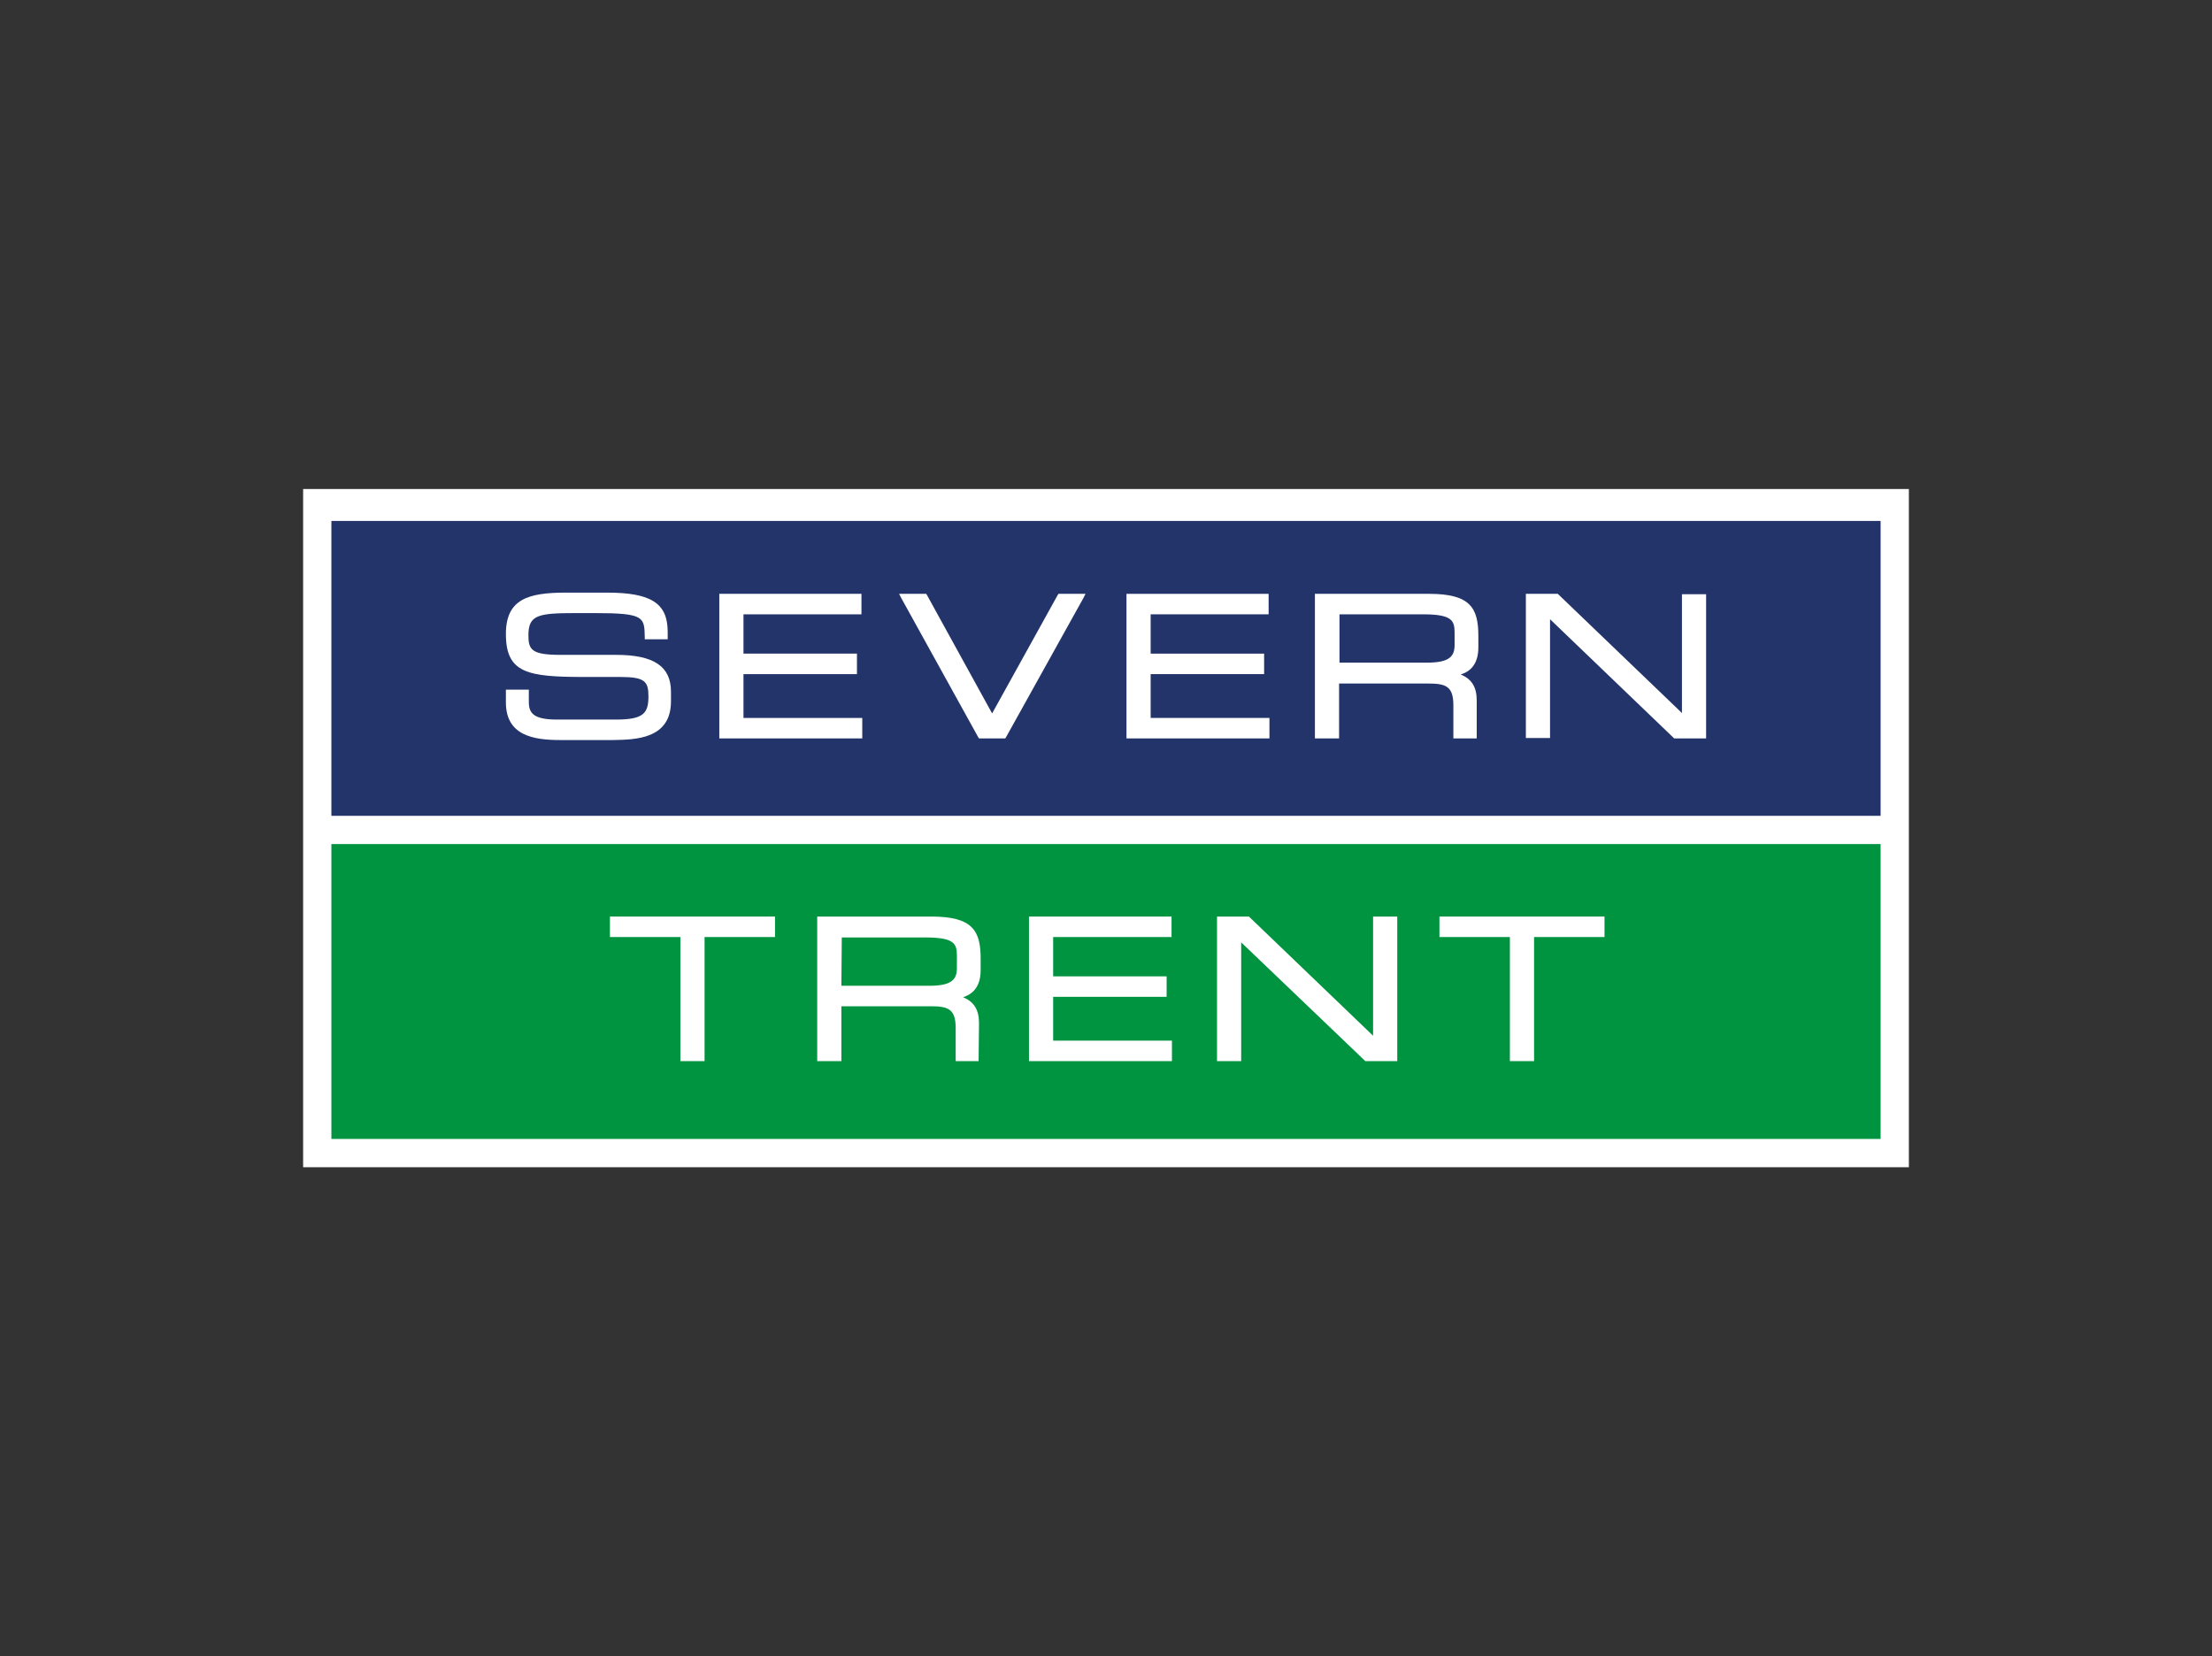
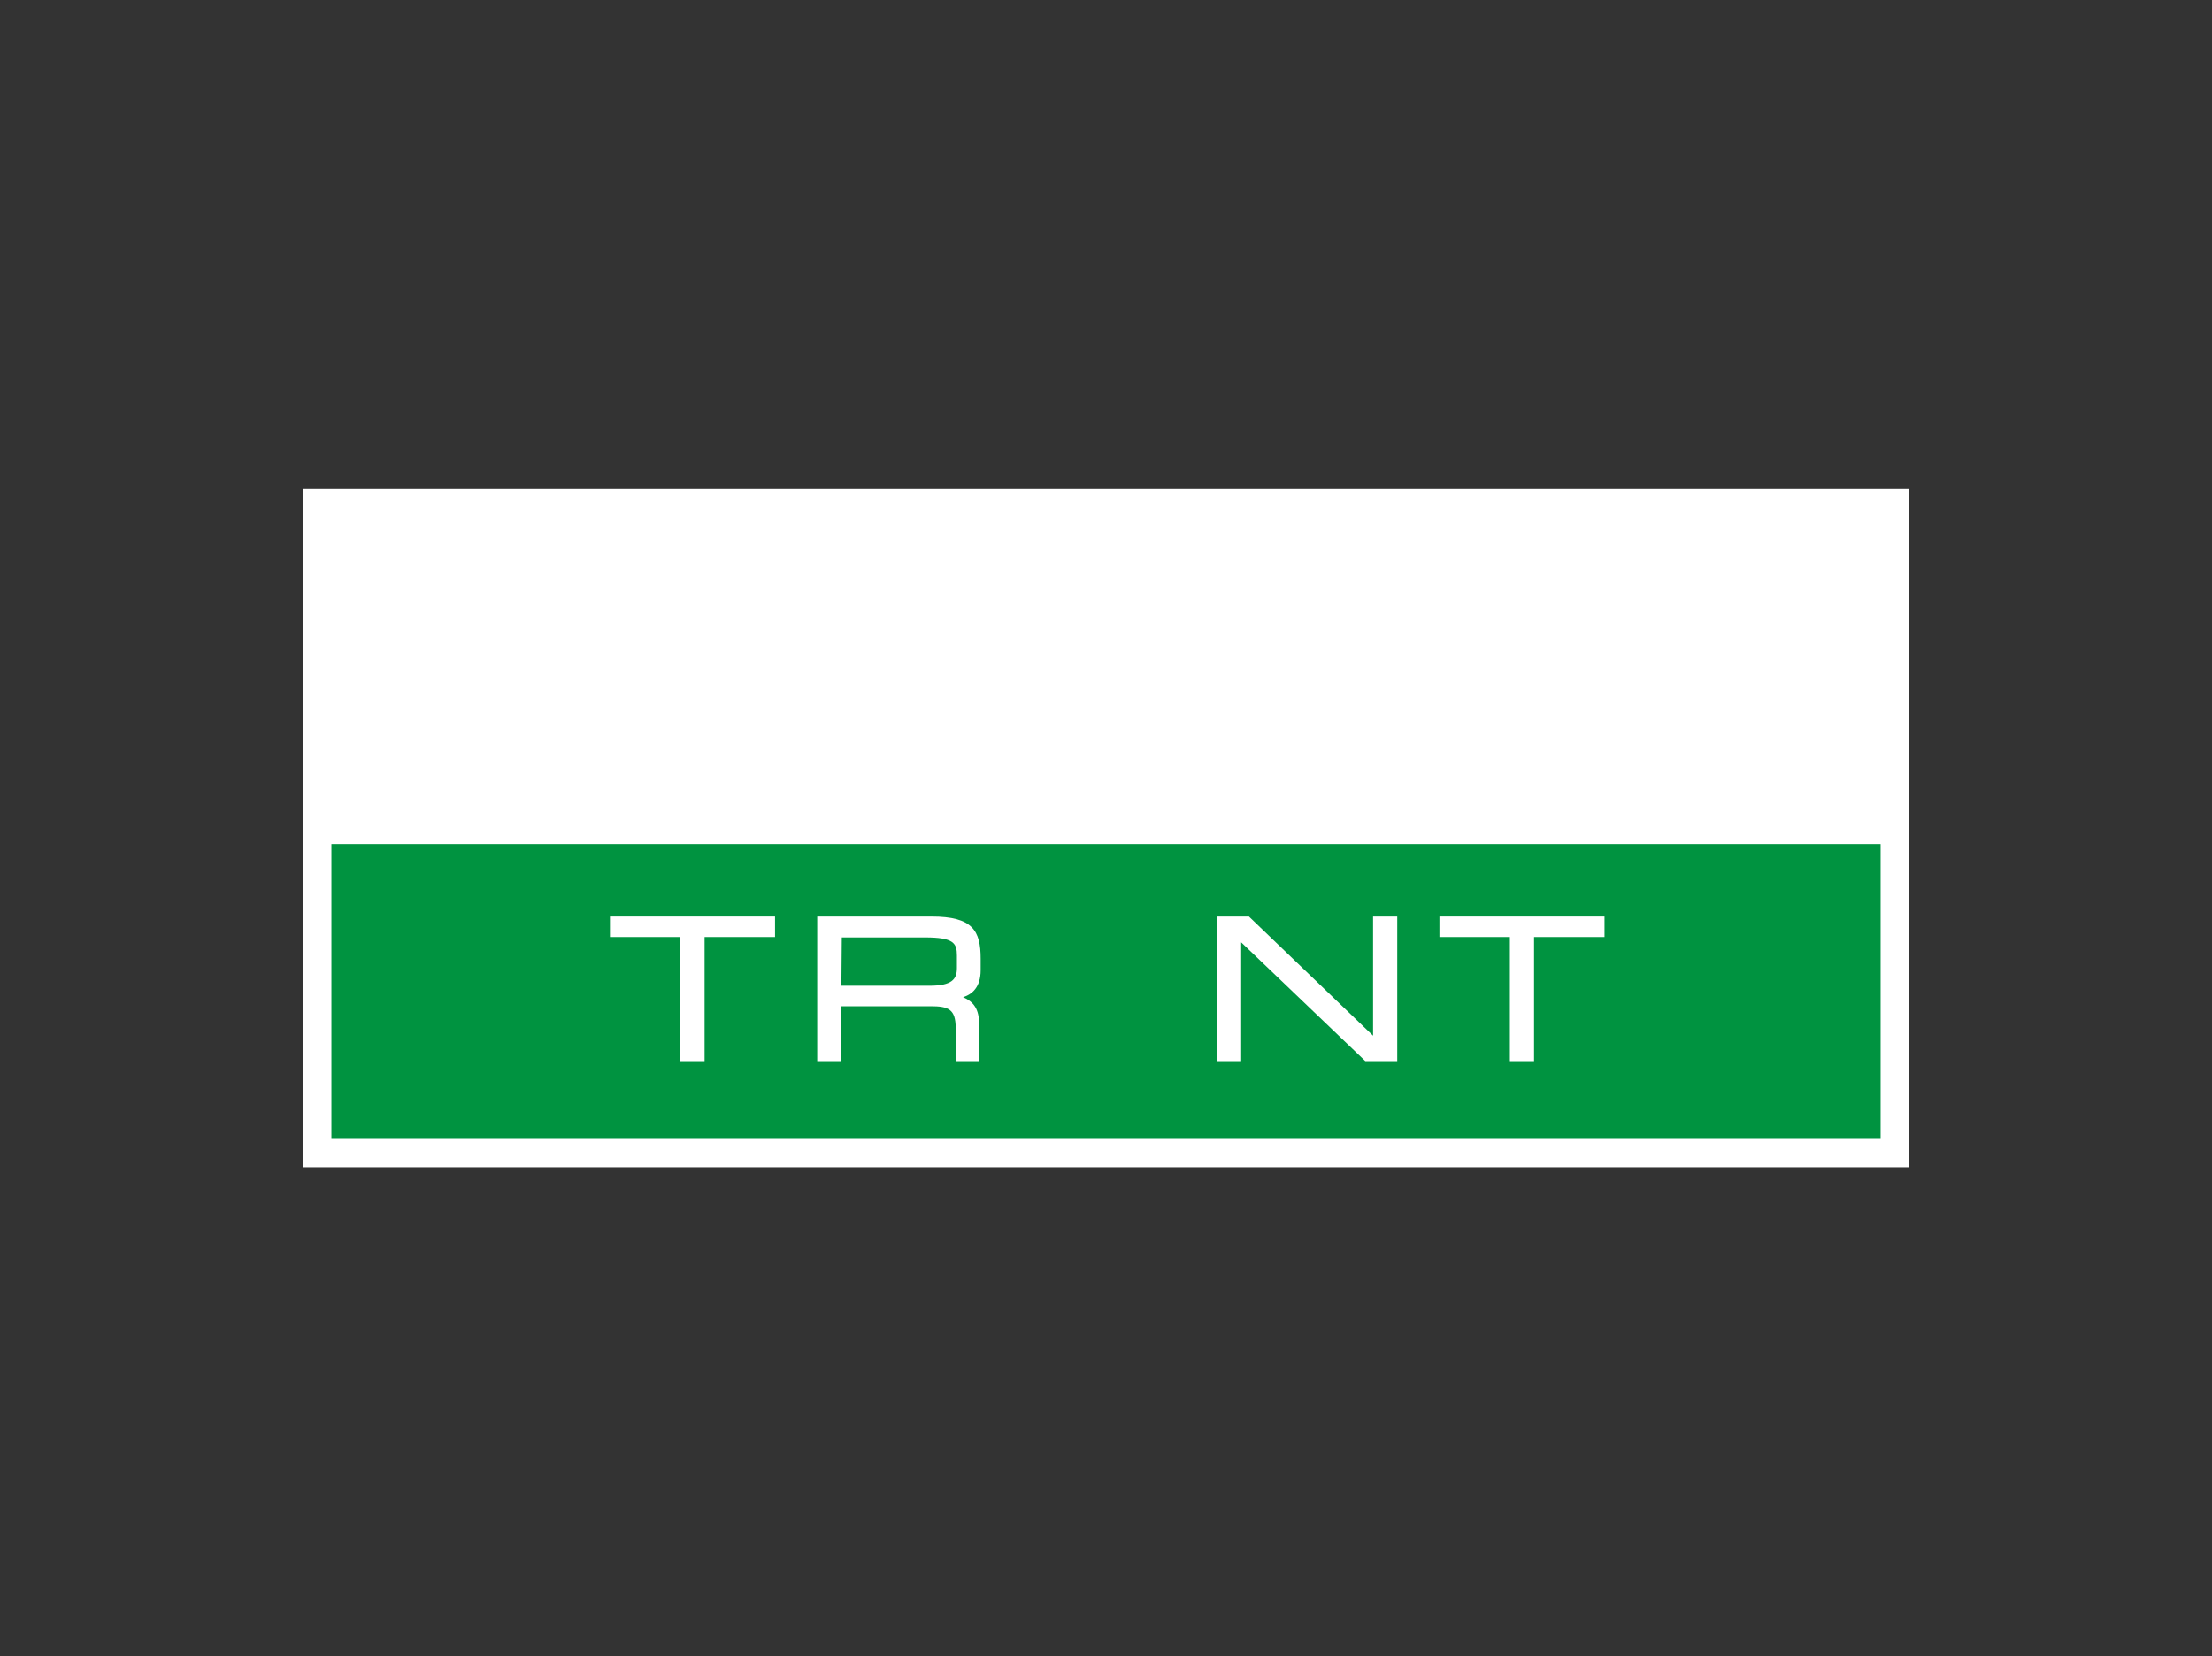
<svg xmlns="http://www.w3.org/2000/svg" version="1.0" id="Layer_1" x="0px" y="0px" viewBox="0 0 540 404.4" style="enable-background:new 0 0 540 404.4;" xml:space="preserve">
  <rect x="0" y="0" width="540" height="404.4" fill="#333333" stroke="none" />
  <style type="text/css">
	.st0{fill:#FFFFFF;}
	.st1{fill:#23346A;}
	.st2{fill:#009340;}
</style>
  <g id="layer1">
    <g id="g2615">
      <path id="path2277" class="st0" d="M466,285H74V119.4h392V285z" />
-       <path id="path2279" class="st1" d="M80.9,127.2h378.2v72H80.9V127.2z" />
      <path id="path2281" class="st2" d="M80.9,206.1h378.2v72H80.9V206.1z" />
      <path id="path2293" class="st0" d="M149.6,180.7h-12.8c-6.6,0-13.3-1.1-13.3-9.2v-3.1h5.6v3c0,2.7,1.1,4.3,6.9,4.3h14.3    c6.8,0,8-1.5,8-5.7c0-3.6-0.9-4.7-6.8-4.7h-8.7c-14,0-19.3-0.9-19.3-10.5c0-8.5,5.4-10.1,14.7-10.1h9.9c10.9,0,14.9,2.6,14.9,9.6    v1.8h-5.6v-0.6c-0.1-4.8-0.1-5.8-12.1-5.8h-4.9c-9.1,0-11.4,0.5-11.4,5.4c0,3.5,0.7,4.8,7.8,4.8h13.6c9.2,0,13.4,2.8,13.4,9v2.2    C163.9,180.6,154.9,180.6,149.6,180.7" />
      <path id="path2297" class="st0" d="M210.5,180.3h-34.9V145h34.7v5h-28.8v9.6h27.7v5h-27.7v10.7h29L210.5,180.3L210.5,180.3z" />
      <path id="path2301" class="st0" d="M245.4,180.3h-6.4l-0.2-0.3L220,146l-0.5-1h6.6l0.2,0.3l15.9,28.9l16-28.9l0.2-0.3h6.6l-0.5,1    l-18.9,34L245.4,180.3z" />
      <path id="path2305" class="st0" d="M309.9,180.3H275V145h34.7v5h-28.8v9.6h27.7v5h-27.7v10.7h29L309.9,180.3L309.9,180.3z" />
-       <path id="path2317" class="st0" d="M360.4,180.3h-5.6v-8.1c0-4.6-1.8-5.3-6.1-5.3h-21.8v13.4H321V145h27.9c10.1,0,12,3.5,12,10.3    v2.8c0,4.2-2.1,5.9-4.3,6.6c2.7,1.1,3.9,3.1,3.9,6.3V180.3L360.4,180.3z M326.9,161.8h21.5c5.5,0,6.7-1.6,6.7-4.3v-3.1    c0-3-0.8-4.4-7.8-4.4h-20.3V161.8z" />
      <path id="path2321" class="st0" d="M416.5,180.3h-7.8l-0.2-0.2l-30.1-28.9v29h-5.9V145h7.8l0.2,0.2l30.1,28.9v-29h5.9V180.3z" />
      <path id="path2325" class="st0" d="M172,259.1h-5.9v-30.3h-17.2v-5h40.3v5H172V259.1z" />
      <path id="path2337" class="st0" d="M238.9,259.1h-5.6V251c0-4.6-1.8-5.3-6.1-5.3h-21.8v13.4h-5.9v-35.3h27.9    c10.1,0,12,3.5,12,10.3v2.8c0,4.2-2.1,5.9-4.3,6.6c2.7,1.1,3.9,3.1,3.9,6.3L238.9,259.1L238.9,259.1z M205.4,240.7h21.5    c5.5,0,6.7-1.6,6.7-4.3v-3.1c0-3-0.8-4.4-7.8-4.4h-20.3L205.4,240.7z" />
-       <path id="path2341" class="st0" d="M286.1,259.1h-34.9v-35.3H286v5h-28.9v9.6h27.7v5h-27.7v10.7h29L286.1,259.1L286.1,259.1z" />
      <path id="path2345" class="st0" d="M341.1,259.1h-7.8l-0.2-0.2l-30.1-28.8v29h-5.9v-35.3h7.8l0.2,0.2l30.1,28.9v-29.1h5.9    L341.1,259.1L341.1,259.1z" />
      <path id="path2349" class="st0" d="M374.5,259.1h-5.9v-30.3h-17.2v-5h40.3v5h-17.2V259.1z" />
    </g>
  </g>
</svg>